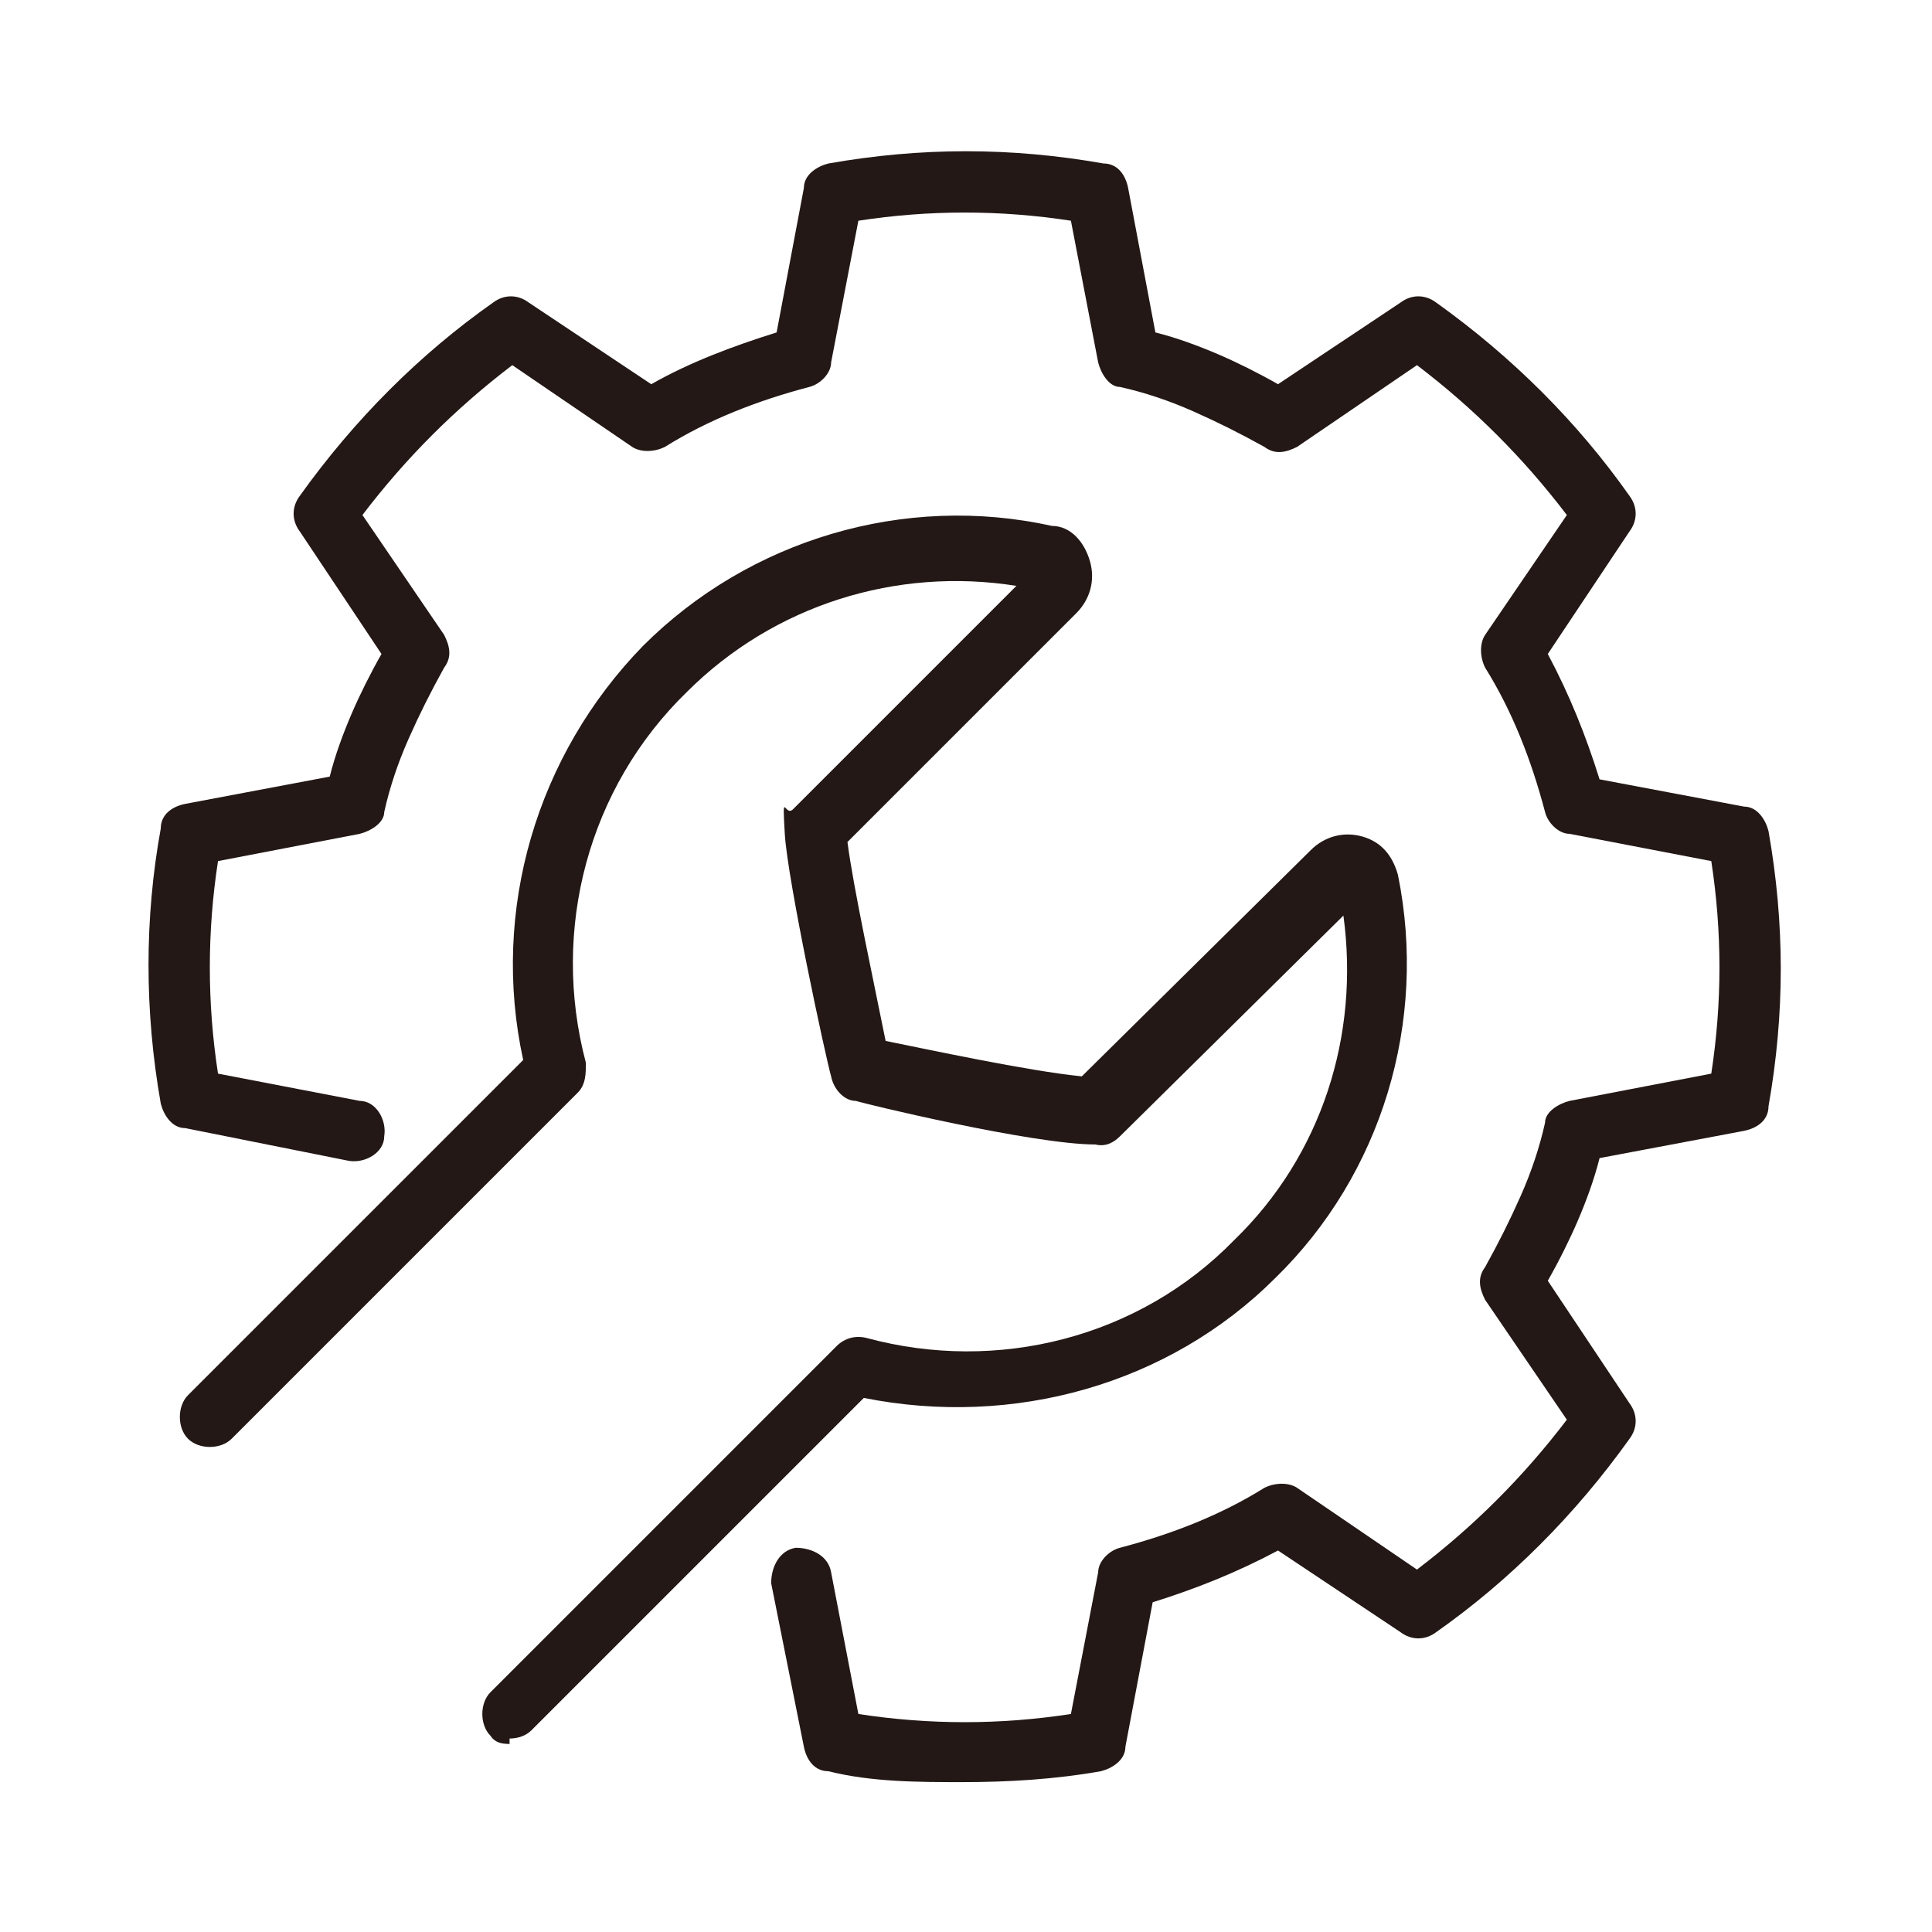
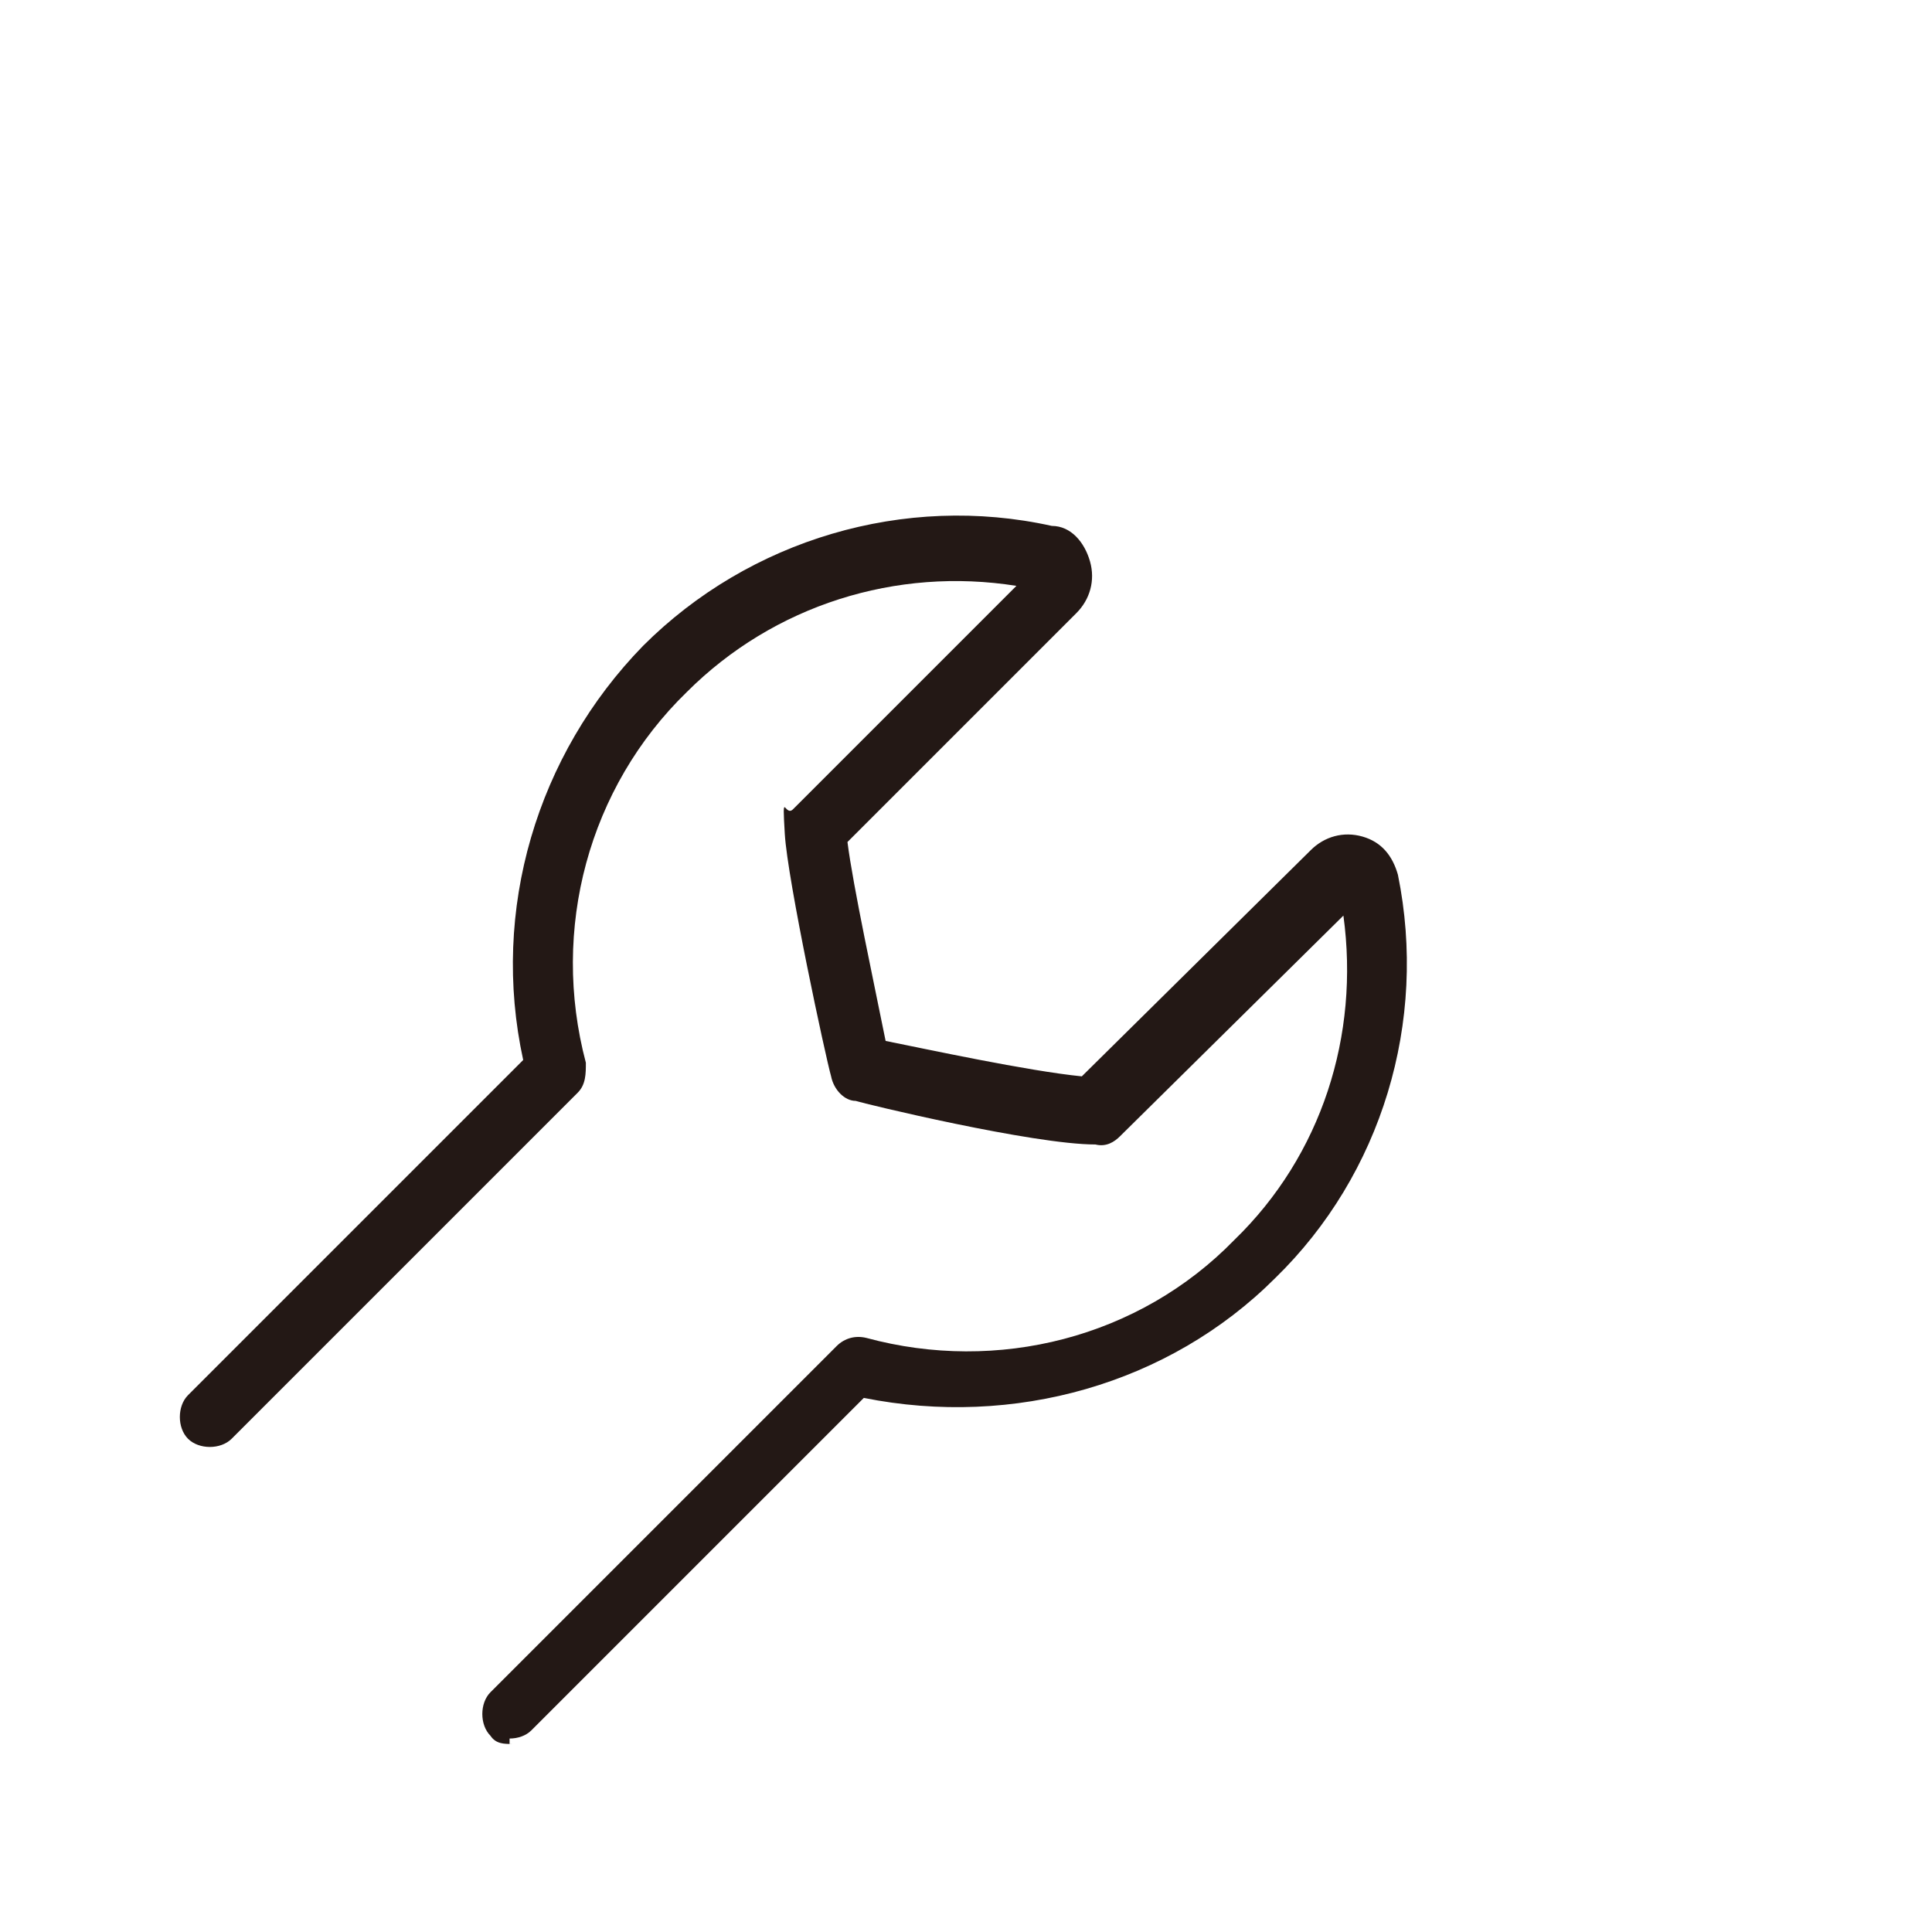
<svg xmlns="http://www.w3.org/2000/svg" id="Layer_1" version="1.1" viewBox="0 0 70.9 70.9">
  <defs>
    <style>
      .st0 {
        fill: #231815;
      }
    </style>
  </defs>
  <path class="st0" d="M18.8,64c-.3,0-.6,0-.8-.3-.4-.4-.4-1.2,0-1.6l12.7-12.7c.3-.3.7-.4,1.1-.3,4.8,1.3,10,0,13.5-3.6,3.2-3.1,4.6-7.5,4-11.9l-8.2,8.1c-.2.2-.5.4-.9.3-2.3,0-8.5-1.5-8.8-1.6-.4,0-.8-.4-.9-.9-.2-.7-1.6-7.2-1.7-8.9s0-.6.3-.9l8.2-8.2c-4.4-.7-8.9.7-12.1,3.9-3.6,3.5-5,8.7-3.7,13.6,0,.4,0,.8-.3,1.1l-12.7,12.7c-.4.4-1.2.4-1.6,0s-.4-1.2,0-1.6l12.3-12.3c-1.2-5.5.5-11.2,4.4-15.2,3.9-3.9,9.6-5.6,15-4.4.7,0,1.2.6,1.4,1.3.2.7,0,1.4-.5,1.9l-8.4,8.4c.2,1.6,1,5.3,1.4,7.3,1.5.3,5.2,1.1,7.2,1.3l8.4-8.3c.5-.5,1.2-.7,1.9-.5.7.2,1.1.7,1.3,1.4,1.1,5.4-.6,11-4.5,14.8-3.9,3.9-9.6,5.5-15.1,4.4l-12.2,12.2c-.2.2-.5.3-.8.3v.2ZM38.4,21.7h0Z" />
-   <path class="st0" d="M35.4,65.4c-1.7,0-3.4,0-5-.4-.5,0-.8-.4-.9-.9l-1.2-6c0-.6.3-1.2.9-1.3.6,0,1.2.3,1.3.9l1,5.2c2.6.4,5.2.4,7.8,0l1-5.2c0-.4.4-.8.8-.9,1.9-.5,3.7-1.2,5.3-2.2.4-.2.9-.2,1.2,0l4.4,3c2.1-1.6,3.9-3.4,5.5-5.5l-3-4.4c-.2-.4-.3-.8,0-1.2.5-.9.9-1.7,1.3-2.6s.7-1.8.9-2.7c0-.4.5-.7.9-.8l5.2-1c.4-2.6.4-5.2,0-7.8l-5.2-1c-.4,0-.8-.4-.9-.8-.5-1.9-1.2-3.7-2.2-5.3-.2-.4-.2-.9,0-1.2l3-4.4c-1.6-2.1-3.4-3.9-5.5-5.5l-4.4,3c-.4.2-.8.3-1.2,0-.9-.5-1.7-.9-2.6-1.3-.9-.4-1.8-.7-2.7-.9-.4,0-.7-.5-.8-.9l-1-5.2c-2.6-.4-5.2-.4-7.8,0l-1,5.2c0,.4-.4.8-.8.9-1.9.5-3.7,1.2-5.3,2.2-.4.2-.9.2-1.2,0l-4.4-3c-2.1,1.6-3.9,3.4-5.5,5.5l3,4.4c.2.4.3.8,0,1.2-.5.9-.9,1.7-1.3,2.6-.4.9-.7,1.8-.9,2.7,0,.4-.5.7-.9.8l-5.2,1c-.4,2.6-.4,5.2,0,7.8l5.2,1c.6,0,1,.7.9,1.3,0,.6-.7,1-1.3.9l-6-1.2c-.5,0-.8-.5-.9-.9-.6-3.4-.6-6.8,0-10.1,0-.5.4-.8.9-.9l5.3-1c.2-.8.5-1.6.8-2.3s.7-1.5,1.1-2.2l-3-4.5c-.3-.4-.3-.9,0-1.3,2-2.8,4.4-5.2,7.1-7.1.4-.3.9-.3,1.3,0l4.5,3c1.4-.8,3-1.4,4.6-1.9l1-5.3c0-.5.5-.8.9-.9,3.4-.6,6.7-.6,10.1,0,.5,0,.8.4.9.9l1,5.3c.8.2,1.6.5,2.3.8.7.3,1.5.7,2.2,1.1l4.5-3c.4-.3.9-.3,1.3,0,2.8,2,5.2,4.4,7.1,7.1.3.4.3.9,0,1.3l-3,4.5c.8,1.5,1.4,3,1.9,4.6l5.3,1c.5,0,.8.5.9.9.6,3.4.6,6.7,0,10.1,0,.5-.4.8-.9.9l-5.3,1c-.2.8-.5,1.6-.8,2.3-.3.7-.7,1.5-1.1,2.2l3,4.5c.3.4.3.9,0,1.3-2,2.8-4.4,5.2-7.1,7.1-.4.3-.9.3-1.3,0l-4.5-3c-1.5.8-3,1.4-4.6,1.9l-1,5.3c0,.5-.5.8-.9.9-1.7.3-3.4.4-5.1.4h0Z" />
</svg>